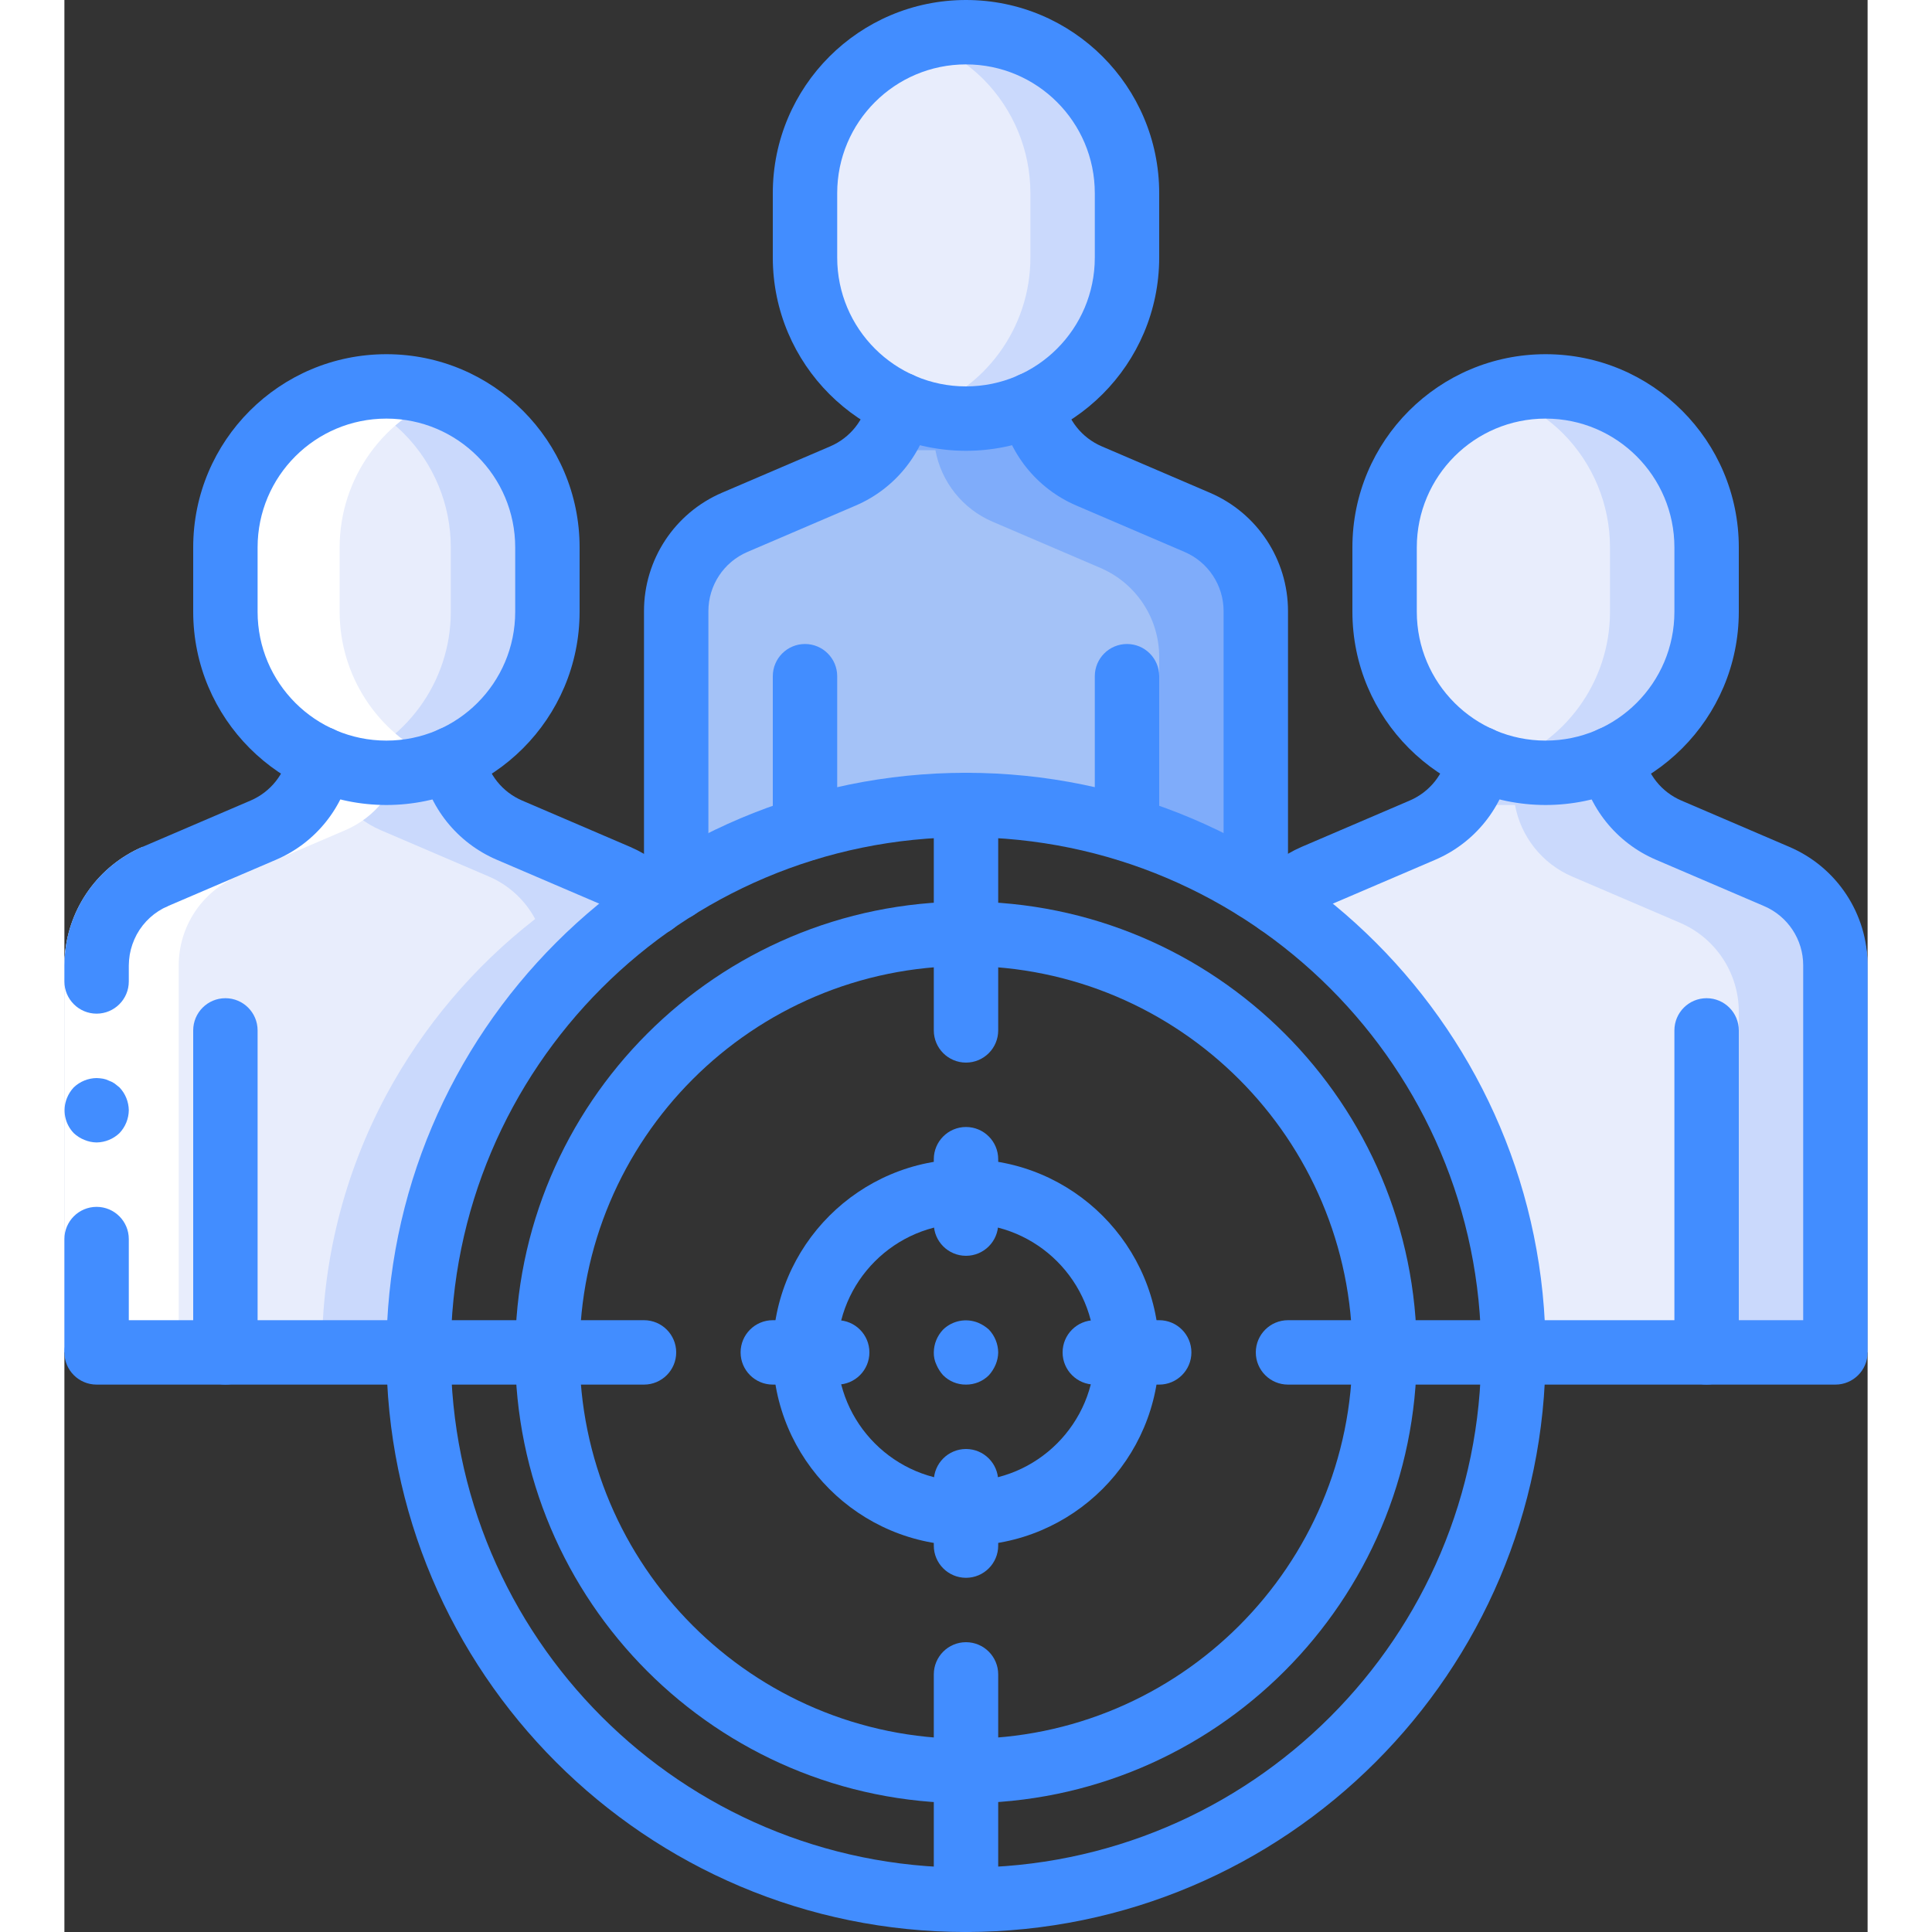
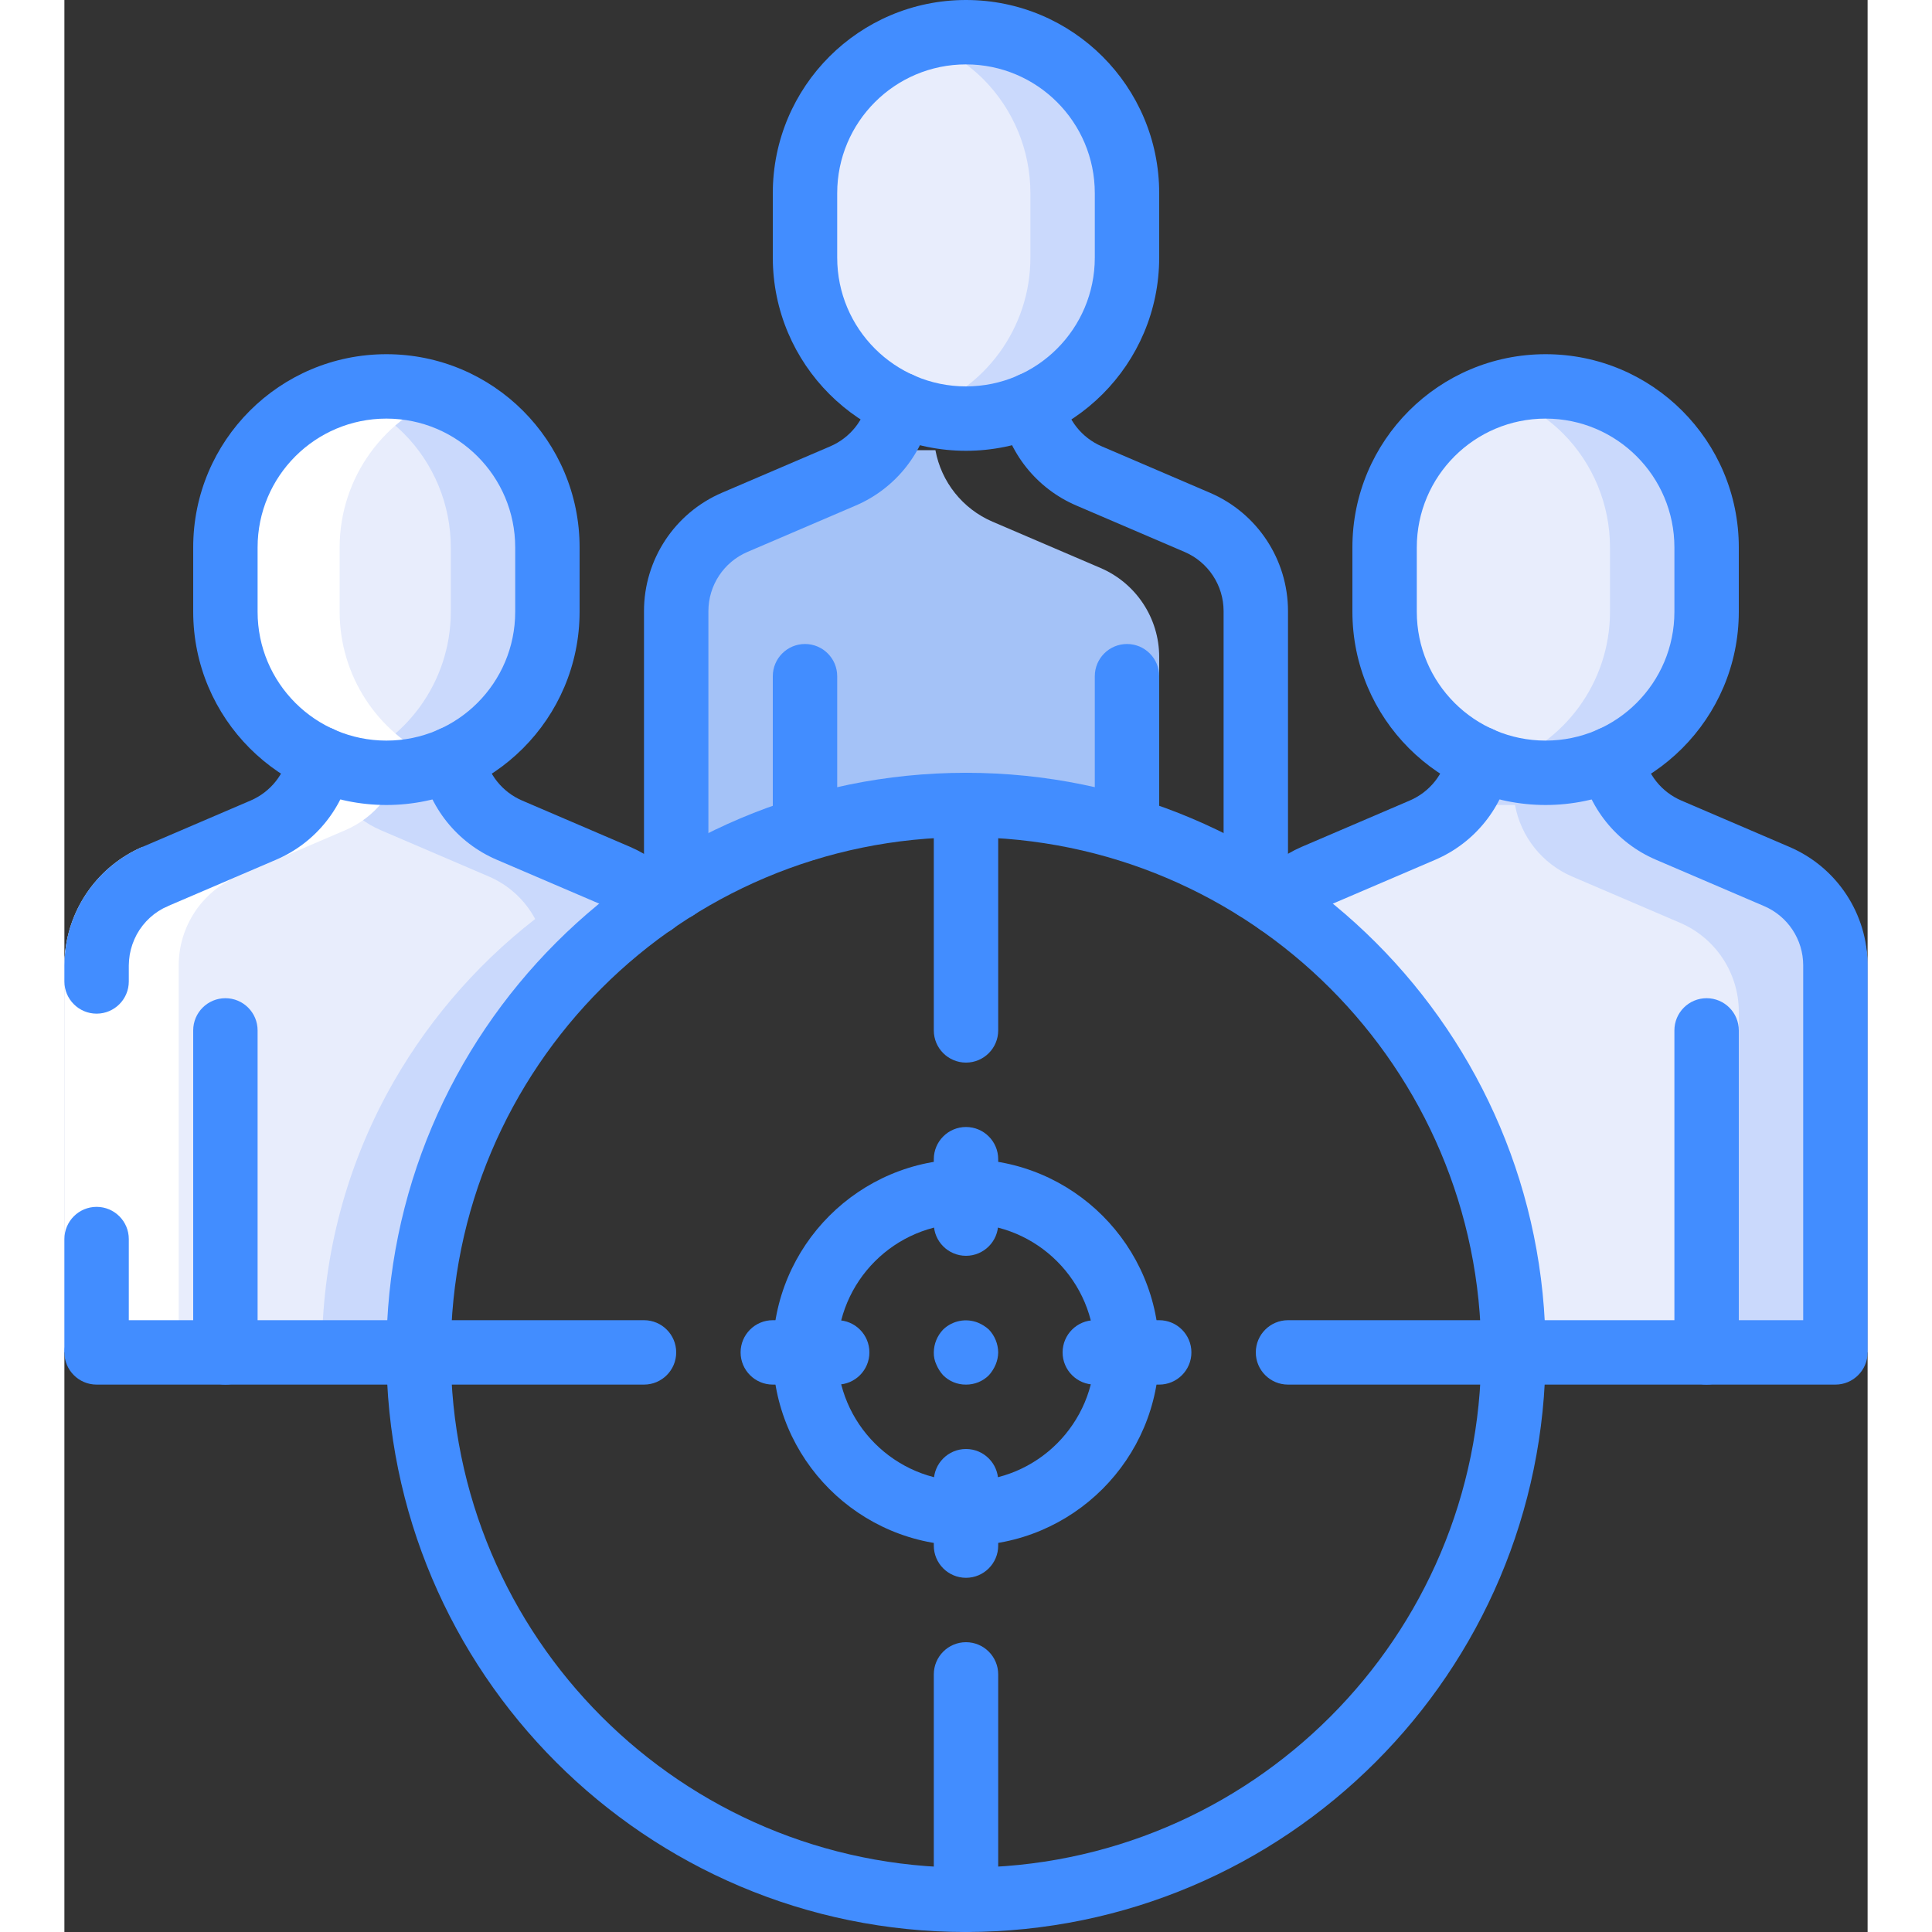
<svg xmlns="http://www.w3.org/2000/svg" width="512" height="512" viewBox="0 0 56 60" version="1.1">
  <rect x="0" y="0" width="56" height="60" fill="#333333" stroke="none" />
  <title>050 - Targeting audience</title>
  <desc>Created with Sketch.</desc>
  <defs />
  <g id="Page-1" stroke="none" stroke-width="1" fill="none" fill-rule="evenodd">
    <g id="050---Targeting-audience" transform="translate(-1, 0)" fill-rule="nonzero">
      <path d="M57,29.98 L57,42 L46,42 C46.007,39.209 45.32,36.459 44,34 C42.857,31.878 41.283,30.019 39.38,28.54 C39.696,27.949 40.204,27.483 40.82,27.22 L44.18,25.78 C44.59,25.603 44.956,25.337 45.25,25 C45.612,24.594 45.854,24.095 45.95,23.56 L50.05,23.56 C50.232,24.549 50.896,25.382 51.82,25.78 L55.18,27.22 C56.283,27.694 56.999,28.779 57,29.98 Z" id="Shape" fill="#CAD9FC" />
      <path d="M53,31.42 L53,42 L45.38,42 C45.387,39.209 44.7,36.459 43.38,34 C42.237,31.878 40.663,30.019 38.76,28.54 C39.076,27.949 39.584,27.483 40.2,27.22 L43.56,25.78 C43.97,25.603 44.336,25.337 44.63,25 L46.05,25 C46.232,25.989 46.896,26.822 47.82,27.22 L51.18,28.66 C52.283,29.134 52.999,30.219 53,31.42 Z" id="Shape" fill="#E8EDFC" />
      <path d="M52,17 L52,19 C52,20.326 51.473,21.598 50.536,22.536 C49.598,23.473 48.326,24 47,24 C46.492,23.998 45.987,23.924 45.5,23.78 C43.416,23.12 42,21.186 42,19 L42,17 C42,14.814 43.416,12.88 45.5,12.22 C45.987,12.076 46.492,12.002 47,12 C48.327,11.996 49.601,12.521 50.54,13.46 C51.479,14.399 52.004,15.673 52,17 Z" id="Shape" fill="#CAD9FC" />
-       <path d="M38,18.98 L38,27.58 C37.056,26.979 36.05,26.479 35,26.09 C34.347,25.843 33.679,25.636 33,25.47 C30.37,24.843 27.63,24.843 25,25.47 C24.321,25.636 23.653,25.843 23,26.09 C22.05,26.438 21.138,26.883 20.28,27.42 C20.181,27.463 20.088,27.517 20,27.58 L20,18.98 C19.999,18.093 20.391,17.251 21.07,16.68 L21.08,16.67 C21.305,16.488 21.554,16.336 21.82,16.22 L22.89,15.76 L25.18,14.78 C25.601,14.602 25.974,14.328 26.27,13.98 C26.616,13.574 26.85,13.084 26.95,12.56 L31.05,12.56 C31.232,13.549 31.896,14.382 32.82,14.78 L36.18,16.22 C37.283,16.694 37.999,17.779 38,18.98 Z" id="Shape" fill="#7FACFA" />
      <path d="M35,20.4 L35,26.09 C34.347,25.843 33.679,25.636 33,25.47 C30.37,24.843 27.63,24.843 25,25.47 C24.321,25.636 23.653,25.843 23,26.09 C22.05,26.438 21.138,26.883 20.28,27.42 C20.184,27.439 20.09,27.47 20,27.51 L20,18.98 C19.999,18.093 20.391,17.251 21.07,16.68 L21.08,16.67 L22.18,16.2 C22.438,16.091 22.677,15.942 22.89,15.76 L26.27,13.98 L28.05,13.98 C28.232,14.969 28.896,15.802 29.82,16.2 L33.18,17.64 C34.283,18.114 34.999,19.199 35,20.4 Z" id="Shape" fill="#A4C2F7" />
      <path d="M34,6 L34,8 C34,10.761 31.761,13 29,13 C28.492,12.998 27.987,12.924 27.5,12.78 C25.416,12.12 24,10.186 24,8 L24,6 C24,3.814 25.416,1.88 27.5,1.22 C27.987,1.076 28.492,1.002 29,1 C30.327,0.996 31.601,1.521 32.54,2.46 C33.479,3.399 34.004,4.673 34,6 Z" id="Shape" fill="#CAD9FC" />
      <path d="M18.62,28.54 C16.717,30.019 15.143,31.878 14,34 C12.68,36.459 11.993,39.209 12,42 L1,42 L1,29.98 C1.001,28.779 1.717,27.694 2.82,27.22 L6.18,25.78 C7.104,25.382 7.768,24.549 7.95,23.56 L12.05,23.56 C12.232,24.549 12.896,25.382 13.82,25.78 L17.18,27.22 C17.796,27.483 18.304,27.949 18.62,28.54 Z" id="Shape" fill="#CAD9FC" />
      <path d="M15.62,28.54 C13.717,30.019 12.143,31.878 11,34 C9.68,36.459 8.993,39.209 9,42 L1,42 L1,29.98 C1.001,28.779 1.717,27.694 2.82,27.22 L6.18,25.78 C7.104,25.382 7.768,24.549 7.95,23.56 L9.05,23.56 C9.232,24.549 9.896,25.382 10.82,25.78 L14.18,27.22 C14.796,27.483 15.304,27.949 15.62,28.54 Z" id="Shape" fill="#E8EDFC" />
      <path d="M16,17 L16,19 C16,20.326 15.473,21.598 14.536,22.536 C13.598,23.473 12.326,24 11,24 C10.492,23.998 9.987,23.924 9.5,23.78 C7.416,23.12 6,21.186 6,19 L6,17 C6,14.814 7.416,12.88 9.5,12.22 C9.987,12.076 10.492,12.002 11,12 C12.327,11.996 13.601,12.521 14.54,13.46 C15.479,14.399 16.004,15.673 16,17 Z" id="Shape" fill="#CAD9FC" />
      <path d="M49,17 L49,19 C49,21.186 47.584,23.12 45.5,23.78 C43.416,23.12 42,21.186 42,19 L42,17 C42,14.814 43.416,12.88 45.5,12.22 C46.268,12.468 46.967,12.893 47.54,13.46 C48.475,14.401 49,15.673 49,17 Z" id="Shape" fill="#E8EDFC" />
      <path d="M31,6 L31,8 C31,10.186 29.584,12.12 27.5,12.78 C25.416,12.12 24,10.186 24,8 L24,6 C24,3.814 25.416,1.88 27.5,1.22 C28.268,1.468 28.967,1.893 29.54,2.46 C30.475,3.401 31,4.673 31,6 Z" id="Shape" fill="#E8EDFC" />
      <path d="M13,17 L13,19 C13,21.186 11.584,23.12 9.5,23.78 C7.416,23.12 6,21.186 6,19 L6,17 C6,14.814 7.416,12.88 9.5,12.22 C10.268,12.468 10.967,12.893 11.54,13.46 C12.475,14.401 13,15.673 13,17 Z" id="Shape" fill="#E8EDFC" />
      <path d="M6.368,27.22 L9.728,25.78 C10.652,25.382 11.316,24.549 11.498,23.56 L12.505,23.56 C10.707,22.755 9.549,20.97 9.548,19 L9.548,17 C9.549,14.834 10.941,12.913 13,12.239 C12.531,12.088 12.041,12.007 11.548,12 C11.04,12.002 10.535,12.076 10.048,12.22 C7.964,12.88 6.548,14.814 6.548,17 L6.548,19 C6.549,20.97 7.707,22.755 9.505,23.56 L8.5,23.56 C8.318,24.549 7.654,25.382 6.73,25.78 L3.37,27.22 C2.267,27.694 1.551,28.779 1.55,29.98 L1.55,42 L4.55,42 L4.55,29.98 C4.551,28.78 5.265,27.695 6.368,27.22 Z" id="Shape" fill="#FFFFFF" />
      <path d="M4.213,28.14 C3.537,28.437 3.077,29.079 3.013,29.814 L3,32.98 L3,42 L1,42 L1,30.543 C1,30.256 0.989,30.049 1.015,29.643 C1.144,28.17 2.07,26.887 3.427,26.3 L4.213,28.14 Z" id="Shape" fill="#FFFFFF" />
      <path d="M2,31.48 C2.552,31.48 3,31.032 3,30.48 L3,29.98 C3.002,29.869 3.011,29.758 3.029,29.649 C3.067,29.43 3.141,29.218 3.246,29.022 C3.461,28.628 3.801,28.318 4.213,28.14 L3.427,26.3 C2.176,26.838 1.284,27.974 1.057,29.316 C1.021,29.535 1.002,29.758 1,29.98 L1,30.48 C1,31.032 1.448,31.48 2,31.48 Z" id="Shape" fill="#428DFF" />
      <path d="M1,42 L3,42 L3,38.48 C3,37.928 2.552,37.48 2,37.48 C1.448,37.48 1,37.928 1,38.48 L1,42 Z" id="Shape" fill="#428DFF" />
-       <path d="M3,34.48 C2.996,34.215 2.893,33.962 2.71,33.77 L2.56,33.65 C2.504,33.612 2.444,33.582 2.38,33.56 C2.323,33.531 2.263,33.511 2.2,33.5 C2.134,33.489 2.067,33.482 2,33.48 C1.735,33.484 1.482,33.587 1.29,33.77 C1.2,33.866 1.128,33.978 1.08,34.1 C0.929,34.473 1.011,34.9 1.29,35.19 C1.386,35.28 1.498,35.352 1.62,35.4 C1.74,35.451 1.869,35.478 2,35.48 C2.265,35.476 2.518,35.373 2.71,35.19 C2.893,34.998 2.996,34.745 3,34.48 Z" id="Shape" fill="#428DFF" />
      <path d="M3.82,28.22 C3.345,28.221 2.935,27.886 2.839,27.421 C2.744,26.955 2.99,26.486 3.427,26.3 L6.786,24.86 C7.403,24.594 7.846,24.038 7.967,23.377 C8.032,23.026 8.279,22.736 8.616,22.616 C8.953,22.496 9.328,22.566 9.599,22.798 C9.871,23.029 9.999,23.389 9.934,23.74 C9.694,25.06 8.808,26.171 7.575,26.7 L4.214,28.14 C4.089,28.193 3.955,28.22 3.82,28.22 Z" id="Shape" fill="#428DFF" />
      <path d="M12,43 L2,43 C1.448,43 1,42.552 1,42 C1,41.448 1.448,41 2,41 L12,41 C12.552,41 13,41.448 13,42 C13,42.552 12.552,43 12,43 Z" id="Shape" fill="#428DFF" />
      <path d="M19.291,29.05 C18.993,29.051 18.71,28.918 18.521,28.688 C18.321,28.45 18.068,28.261 17.783,28.138 L14.427,26.7 C13.194,26.172 12.307,25.062 12.066,23.742 C12.001,23.391 12.129,23.031 12.401,22.8 C12.672,22.568 13.047,22.498 13.384,22.618 C13.721,22.738 13.968,23.028 14.033,23.379 C14.154,24.04 14.598,24.597 15.216,24.862 L18.573,26.302 C19.149,26.551 19.658,26.931 20.06,27.412 C20.308,27.71 20.361,28.125 20.196,28.476 C20.031,28.827 19.679,29.051 19.291,29.051 L19.291,29.05 Z" id="Shape" fill="#428DFF" />
      <path d="M6,43 C5.448,43 5,42.552 5,42 L5,32 C5,31.448 5.448,31 6,31 C6.552,31 7,31.448 7,32 L7,42 C7,42.552 6.552,43 6,43 Z" id="Shape" fill="#428DFF" />
      <path d="M11,25 C7.688,24.997 5.003,22.312 5,19 L5,17 C5,13.686 7.686,11 11,11 C14.314,11 17,13.686 17,17 L17,19 C16.997,22.312 14.312,24.997 11,25 Z M11,13 C8.791,13 7,14.791 7,17 L7,19 C7,21.209 8.791,23 11,23 C13.209,23 15,21.209 15,19 L15,17 C15,14.791 13.209,13 11,13 Z" id="Shape" fill="#428DFF" />
      <path d="M20,28.58 C19.448,28.58 19,28.132 19,27.58 L19,18.98 C18.999,17.378 19.954,15.93 21.427,15.3 L24.786,13.861 C25.403,13.595 25.846,13.039 25.967,12.378 C26.032,12.027 26.279,11.737 26.616,11.617 C26.953,11.497 27.328,11.567 27.599,11.799 C27.871,12.03 27.999,12.39 27.934,12.741 C27.693,14.06 26.808,15.172 25.575,15.7 L22.214,17.14 C21.477,17.455 21,18.179 21,18.98 L21,27.58 C21,28.132 20.552,28.58 20,28.58 Z" id="Shape" fill="#428DFF" />
      <path d="M38,28.58 C37.448,28.58 37,28.132 37,27.58 L37,18.98 C37,18.179 36.523,17.455 35.786,17.14 L32.427,15.7 C31.194,15.172 30.307,14.062 30.066,12.742 C30.001,12.391 30.129,12.031 30.401,11.8 C30.672,11.568 31.047,11.498 31.384,11.618 C31.721,11.738 31.968,12.028 32.033,12.379 C32.154,13.04 32.598,13.597 33.216,13.862 L36.573,15.302 C38.045,15.932 39,17.379 39,18.98 L39,27.58 C39,28.132 38.552,28.58 38,28.58 Z" id="Shape" fill="#428DFF" />
      <path d="M24,26.74 C23.448,26.74 23,26.292 23,25.74 L23,21 C23,20.448 23.448,20 24,20 C24.552,20 25,20.448 25,21 L25,25.74 C25,26.292 24.552,26.74 24,26.74 Z" id="Shape" fill="#428DFF" />
      <path d="M34,26.74 C33.448,26.74 33,26.292 33,25.74 L33,21 C33,20.448 33.448,20 34,20 C34.552,20 35,20.448 35,21 L35,25.74 C35,26.292 34.552,26.74 34,26.74 Z" id="Shape" fill="#428DFF" />
      <path d="M29,14 C25.688,13.997 23.003,11.312 23,8 L23,6 C23,2.686 25.686,-2.05581688e-15 29,-2.66453526e-15 C32.314,-3.27325364e-15 35,2.686 35,6 L35,8 C34.997,11.312 32.312,13.997 29,14 Z M29,2 C26.791,2 25,3.791 25,6 L25,8 C25,10.209 26.791,12 29,12 C31.209,12 33,10.209 33,8 L33,6 C33,3.791 31.209,2 29,2 Z" id="Shape" fill="#428DFF" />
      <path d="M38.709,29.05 C38.321,29.05 37.969,28.826 37.804,28.475 C37.639,28.124 37.692,27.709 37.94,27.411 C38.341,26.93 38.849,26.549 39.424,26.3 L42.786,24.859 C43.403,24.593 43.846,24.037 43.967,23.376 C44.067,22.833 44.589,22.474 45.132,22.574 C45.675,22.674 46.034,23.196 45.934,23.739 C45.694,25.059 44.808,26.171 43.575,26.7 L40.214,28.14 C39.93,28.264 39.678,28.452 39.479,28.689 C39.289,28.919 39.007,29.051 38.709,29.05 Z" id="Shape" fill="#428DFF" />
      <path d="M56,43 L46,43 C45.448,43 45,42.552 45,42 C45,41.448 45.448,41 46,41 L55,41 L55,29.98 C55,29.179 54.523,28.455 53.786,28.14 L50.427,26.7 C49.194,26.172 48.307,25.062 48.066,23.742 C48.001,23.391 48.129,23.031 48.401,22.8 C48.672,22.568 49.047,22.498 49.384,22.618 C49.721,22.738 49.968,23.028 50.033,23.379 C50.154,24.04 50.598,24.597 51.216,24.862 L54.573,26.302 C56.045,26.932 57,28.379 57,29.98 L57,42 C57,42.552 56.552,43 56,43 Z" id="Shape" fill="#428DFF" />
      <path d="M52,43 C51.448,43 51,42.552 51,42 L51,32 C51,31.448 51.448,31 52,31 C52.552,31 53,31.448 53,32 L53,42 C53,42.552 52.552,43 52,43 Z" id="Shape" fill="#428DFF" />
      <path d="M47,25 C43.688,24.997 41.003,22.312 41,19 L41,17 C41,13.686 43.686,11 47,11 C50.314,11 53,13.686 53,17 L53,19 C52.997,22.312 50.312,24.997 47,25 Z M47,13 C44.791,13 43,14.791 43,17 L43,19 C43,21.209 44.791,23 47,23 C49.209,23 51,21.209 51,19 L51,17 C51,14.791 49.209,13 47,13 Z" id="Shape" fill="#428DFF" />
      <path d="M29,60 C19.059,60 11,51.941 11,42 C11,32.059 19.059,24 29,24 C38.941,24 47,32.059 47,42 C46.988,51.936 38.936,59.988 29,60 Z M29,26 C20.163,26 13,33.163 13,42 C13,50.837 20.163,58 29,58 C37.837,58 45,50.837 45,42 C44.99,33.168 37.832,26.01 29,26 Z" id="Shape" fill="#428DFF" />
-       <path d="M29,56 C21.268,56 15,49.732 15,42 C15,34.268 21.268,28 29,28 C36.732,28 43,34.268 43,42 C42.992,49.729 36.729,55.992 29,56 Z M29,30 C22.373,30 17,35.373 17,42 C17,48.627 22.373,54 29,54 C35.627,54 41,48.627 41,42 C40.993,35.376 35.624,30.007 29,30 Z" id="Shape" fill="#428DFF" />
      <path d="M29,48 C25.686,48 23,45.314 23,42 C23,38.686 25.686,36 29,36 C32.314,36 35,38.686 35,42 C34.997,45.312 32.312,47.997 29,48 Z M29,38 C26.791,38 25,39.791 25,42 C25,44.209 26.791,46 29,46 C31.209,46 33,44.209 33,42 C33,39.791 31.209,38 29,38 Z" id="Shape" fill="#428DFF" />
      <path d="M29,33 C28.448,33 28,32.552 28,32 L28,25 C28,24.448 28.448,24 29,24 C29.552,24 30,24.448 30,25 L30,32 C30,32.552 29.552,33 29,33 Z" id="Shape" fill="#428DFF" />
      <path d="M29,60 C28.448,60 28,59.552 28,59 L28,52 C28,51.448 28.448,51 29,51 C29.552,51 30,51.448 30,52 L30,59 C30,59.552 29.552,60 29,60 Z" id="Shape" fill="#428DFF" />
      <path d="M19,43 L12,43 C11.448,43 11,42.552 11,42 C11,41.448 11.448,41 12,41 L19,41 C19.552,41 20,41.448 20,42 C20,42.552 19.552,43 19,43 Z" id="Shape" fill="#428DFF" />
      <path d="M46,43 L39,43 C38.448,43 38,42.552 38,42 C38,41.448 38.448,41 39,41 L46,41 C46.552,41 47,41.448 47,42 C47,42.552 46.552,43 46,43 Z" id="Shape" fill="#428DFF" />
      <path d="M29,39 C28.448,39 28,38.552 28,38 L28,36 C28,35.448 28.448,35 29,35 C29.552,35 30,35.448 30,36 L30,38 C30,38.552 29.552,39 29,39 Z" id="Shape" fill="#428DFF" />
      <path d="M29,49 C28.448,49 28,48.552 28,48 L28,46 C28,45.448 28.448,45 29,45 C29.552,45 30,45.448 30,46 L30,48 C30,48.552 29.552,49 29,49 Z" id="Shape" fill="#428DFF" />
      <path d="M25,43 L23,43 C22.448,43 22,42.552 22,42 C22,41.448 22.448,41 23,41 L25,41 C25.552,41 26,41.448 26,42 C26,42.552 25.552,43 25,43 Z" id="Shape" fill="#428DFF" />
      <path d="M35,43 L33,43 C32.448,43 32,42.552 32,42 C32,41.448 32.448,41 33,41 L35,41 C35.552,41 36,41.448 36,42 C36,42.552 35.552,43 35,43 Z" id="Shape" fill="#428DFF" />
      <path d="M29,43 C28.734,43.003 28.478,42.898 28.29,42.71 C28.202,42.613 28.131,42.501 28.08,42.38 C28.024,42.261 27.997,42.131 28,42 C28.003,41.735 28.107,41.481 28.29,41.29 C28.58,41.01 29.007,40.928 29.38,41.08 C29.501,41.131 29.613,41.202 29.71,41.29 C29.893,41.482 29.996,41.735 30,42 C29.998,42.131 29.971,42.26 29.92,42.38 C29.869,42.501 29.798,42.613 29.71,42.71 C29.522,42.898 29.266,43.002 29,43 Z" id="Shape" fill="#428DFF" />
    </g>
  </g>
</svg>